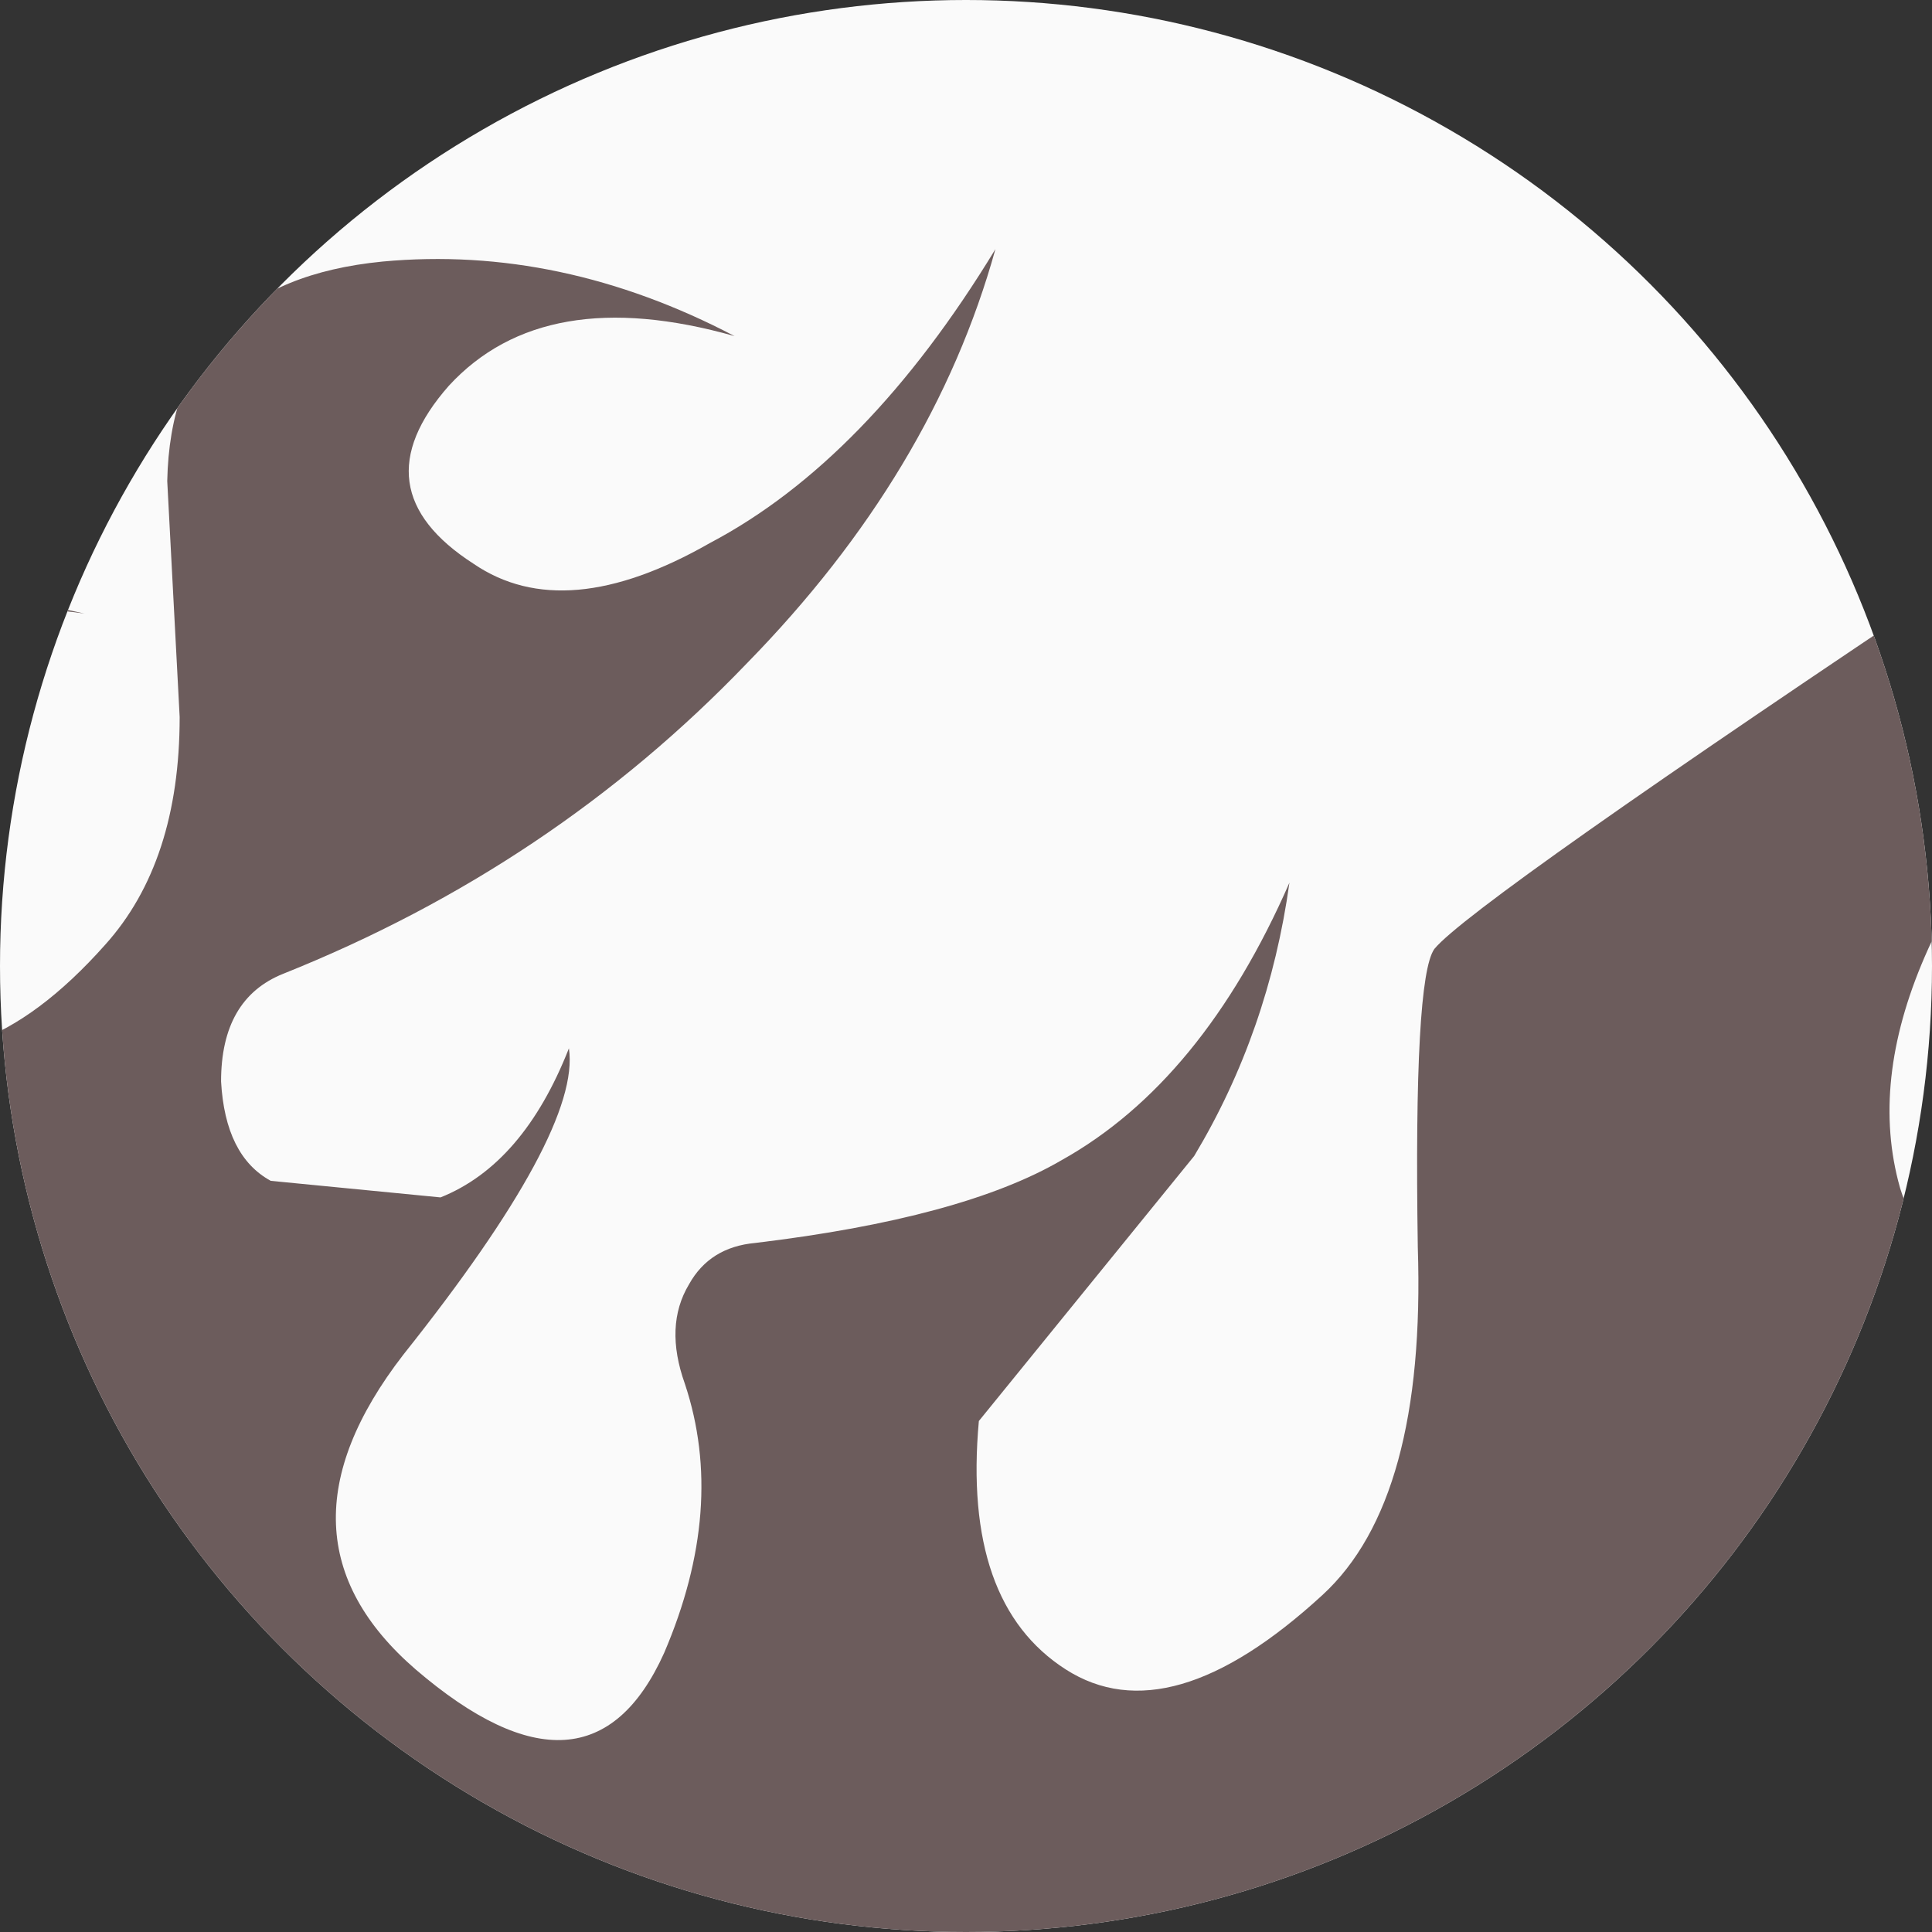
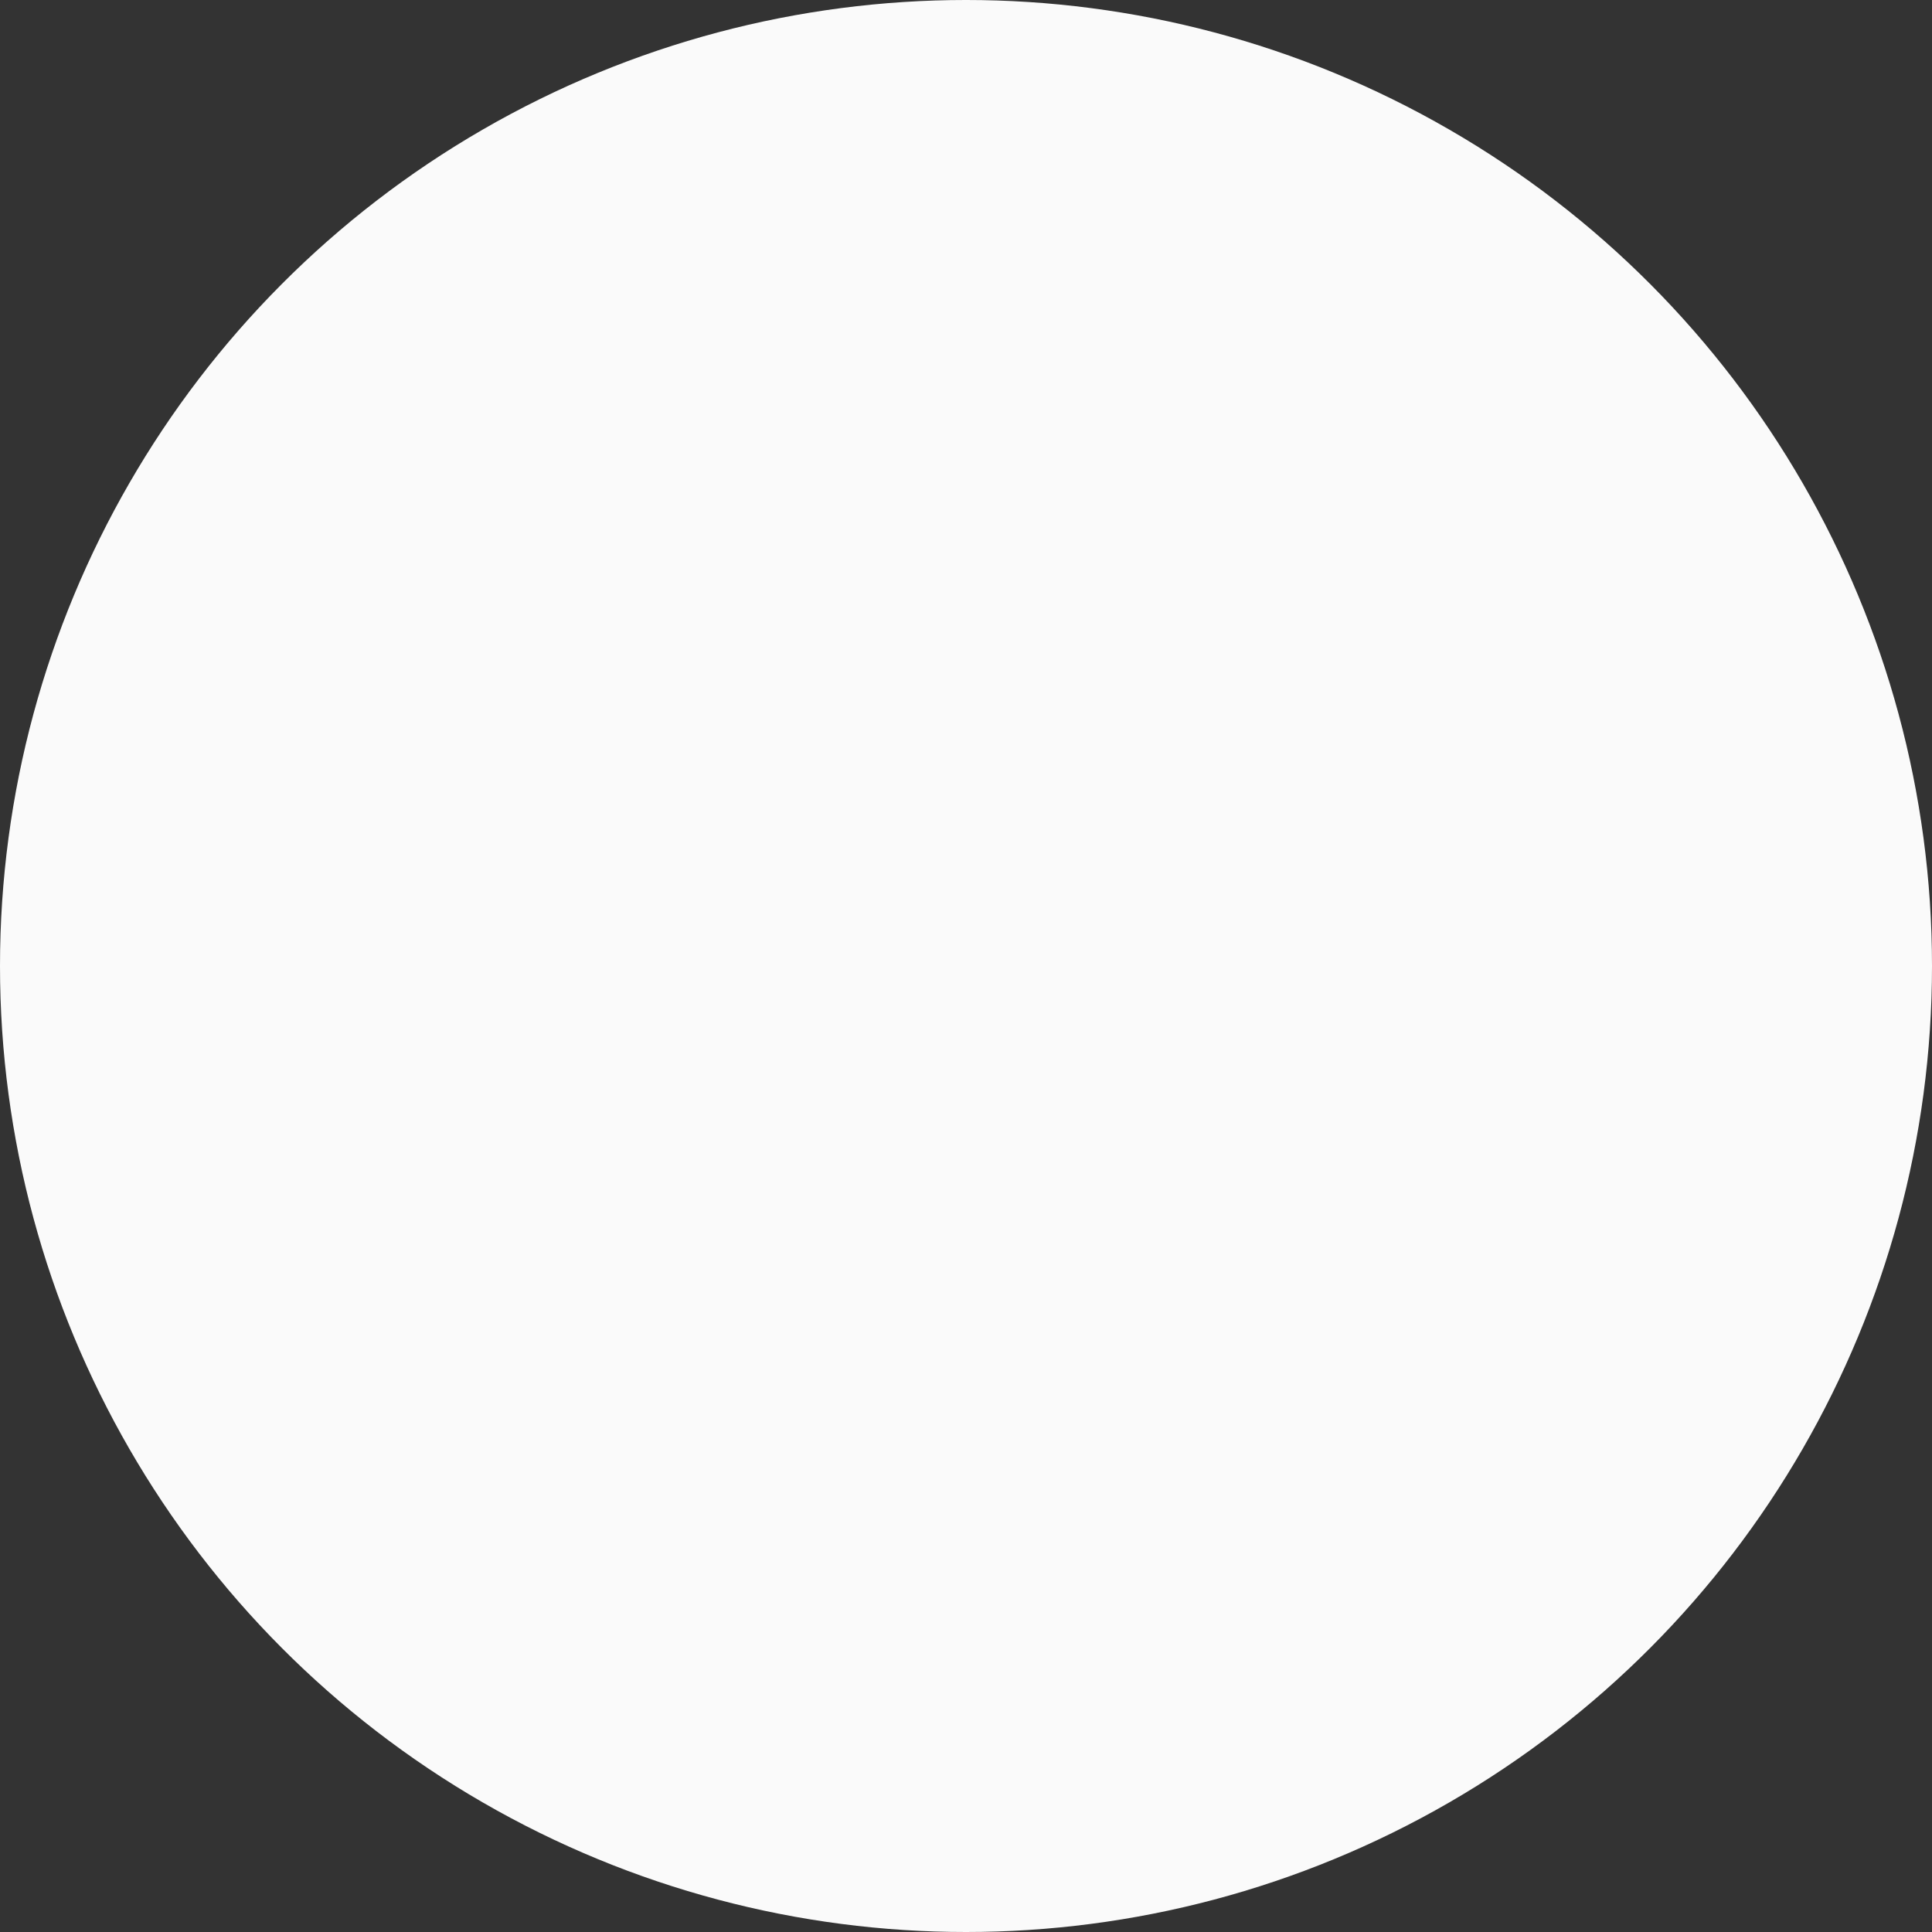
<svg xmlns="http://www.w3.org/2000/svg" version="1.1" height="30" width="30">
  <rect width="100%" height="100%" fill="#333333" stroke="none" />
  <clipPath id="clipCircle">
    <circle cx="15" cy="15" r="15" />
  </clipPath>
  <circle fill="#fafafa" cx="15" cy="15" r="15" />
  <g clip-path="url(#clipCircle)">
    <g transform="             matrix(1.0, 0.0, 0.0, 1.0, 0.0, 0.0) translate(-14.957, 48.557) rotate(0) scale(1.286) scale(1,1)         ">
-       <path d="M1.25 8.4 Q1.3 9.65 0.2 10.1 -1.0 10.6 -1.75 9.5 -2.5 8.4 -1.5 7.0 -2.5 7.4 -2.3 8.7 -2.15 9.85 -2.5 9.9 -3.45 10.0 -4.1 8.2 -4.9 6.2 -5.45 5.95 L-9.3 5.35 Q-11.75 5.05 -13.1 3.55 -13.6 3.0 -13.45 -1.3 -13.3 -4.95 -16.05 -5.6 -13.65 -3.95 -14.75 -1.65 L-16.6 2.15 Q-16.65 3.2 -15.45 4.65 L-13.5 6.7 Q-12.0 8.15 -13.2 8.95 L-15.65 8.9 -17.05 7.6 Q-18.65 3.85 -19.45 2.55 -20.5 0.85 -22.15 -0.15 -18.55 3.45 -19.5 8.3 L-19.75 10.7 Q-19.45 12.25 -17.1 12.75 L-13.55 12.85 Q-11.95 12.95 -10.85 14.9 -9.95 16.4 -11.6 17.15 -12.95 17.8 -14.15 17.55 -14.9 17.4 -16.9 15.1 -18.8 12.8 -20.9 12.5 -19.05 13.35 -17.15 16.8 -15.35 20.0 -12.75 20.75 -8.55 21.9 -5.5 18.55 -4.6 17.6 -3.45 18.35 -2.35 19.05 -3.1 19.95 -4.35 21.3 -6.35 20.2 -3.15 22.45 0.0 20.75 L3.15 20.65 Q4.7 21.4 3.6 22.0 2.15 22.8 0.75 22.75 L-1.7 22.45 Q0.1 23.75 1.3 24.15 3.0 24.75 4.3 23.85 L4.85 23.0 5.45 22.2 6.8 22.05 Q7.35 22.25 7.55 22.85 8.3 20.05 10.0 17.15 L9.6 15.8 9.5 12.15 Q9.15 10.0 5.6 9.2 8.95 10.5 8.6 12.65 8.25 14.55 6.75 14.5 5.9 14.45 5.55 13.4 5.1 12.2 6.75 11.45 4.55 11.5 4.45 13.3 L4.4 14.35 Q4.25 15.4 3.3 14.9 2.3 14.45 2.2 13.55 2.1 12.45 2.5 10.45 2.85 8.75 2.65 8.0 2.15 5.9 -1.2 4.9 -3.05 4.35 -3.1 2.7 -3.2 1.2 -1.75 -0.1 -3.5 0.8 -3.8 2.2 -4.25 4.25 -0.45 6.15 1.25 7.0 1.25 8.4 M-29.55 9.75 L-31.3 13.95 Q-31.3 15.65 -27.8 18.7 -26.1 20.15 -27.35 21.1 L-30.0 21.15 Q-31.15 20.55 -31.55 19.85 -33.45 15.85 -34.4 14.45 -35.65 12.7 -37.4 11.65 -33.45 15.4 -34.2 20.7 L-34.4 23.3 Q-34.0 24.95 -31.4 25.35 -29.8 25.65 -27.6 25.3 -25.9 25.35 -24.6 27.4 -23.6 29.0 -25.35 29.9 -26.8 30.7 -28.1 30.4 -28.9 30.25 -31.1 27.85 -33.3 25.5 -35.55 25.25 -33.55 26.05 -31.3 29.7 -29.25 33.15 -26.4 33.85 -21.9 35.0 -18.7 31.2 -17.75 30.05 -16.45 30.85 -15.15 31.6 -16.05 32.6 -16.7 33.35 -17.65 33.4 -18.55 33.5 -19.5 33.0 -16.0 35.3 -12.55 33.3 -11.6 32.75 -10.5 32.8 -9.55 32.85 -8.85 33.25 L-8.75 33.25 -8.15 33.05 -8.05 33.0 -8.0 33.0 -5.9 31.7 -5.85 31.65 -3.65 29.8 -5.55 28.55 -7.8 28.4 Q-9.0 28.2 -9.45 27.05 -10.35 27.65 -11.25 27.55 -13.1 27.5 -14.55 25.85 L-15.95 23.95 -17.15 21.15 -17.5 20.8 -19.05 19.6 Q-19.85 18.65 -20.25 17.3 L-23.95 17.0 Q-26.15 16.7 -27.5 15.3 -28.05 14.75 -28.05 10.0 -28.1 6.05 -31.05 5.45 -28.4 7.2 -29.55 9.75 M37.3 -29.6 Q33.9 -26.05 34.55 -23.5 34.9 -22.05 37.3 -22.8 39.75 -23.6 39.6 -27.0 40.8 -24.25 39.0 -21.7 L36.3 -20.2 Q34.35 -19.3 34.3 -17.8 34.25 -15.8 35.75 -15.5 37.1 -15.2 38.5 -16.55 37.6 -15.05 36.45 -14.5 35.0 -13.85 34.25 -13.0 33.55 -12.15 34.2 -10.95 34.9 -9.8 35.75 -10.45 L37.35 -11.85 Q38.3 -12.65 39.15 -12.85 L41.7 -13.0 44.1 -12.95 Q47.45 -13.35 48.95 -14.95 47.75 -10.75 44.05 -10.45 L40.0 -10.45 Q38.55 -10.5 38.55 -9.15 38.55 -7.75 39.6 -8.0 43.15 -8.8 46.35 -7.5 43.35 -8.1 40.9 -6.6 39.85 -6.0 38.7 -4.5 37.45 -2.95 36.85 -2.55 36.1 -2.05 35.25 -2.0 L33.1 -2.0 Q32.25 -2.0 32.05 -1.1 31.85 -0.25 32.3 0.3 32.75 0.85 34.05 0.6 L35.6 0.4 Q37.75 2.2 39.55 0.9 41.25 -0.3 41.7 -3.3 42.05 -1.9 41.1 0.05 L39.1 2.75 36.4 3.45 Q34.1 3.8 33.5 4.45 31.95 3.25 30.6 3.65 28.65 4.25 28.5 8.35 28.45 10.2 27.2 10.85 26.05 11.4 25.2 10.6 24.25 9.7 24.95 8.6 25.65 7.4 27.3 7.75 L25.4 7.7 Q24.4 8.35 24.25 8.05 23.8 7.25 25.1 5.85 26.6 4.35 26.55 3.7 L25.5 -0.05 Q24.8 -2.4 25.55 -4.25 25.85 -4.9 29.8 -6.6 33.15 -8.05 32.65 -10.8 32.1 -7.95 29.55 -8.0 L25.4 -8.05 Q24.45 -7.65 23.6 -5.9 L22.55 -3.3 Q21.9 -1.35 20.65 -2.05 19.5 -2.8 19.65 -4.3 19.95 -5.7 20.25 -6.1 23.0 -9.2 23.85 -10.45 24.95 -12.15 25.15 -14.0 23.35 -9.2 18.6 -8.1 L16.25 -7.3 Q15.0 -6.35 15.55 -4.05 15.9 -2.55 16.95 -0.8 17.5 0.7 16.2 2.5 15.2 3.95 13.85 2.75 12.75 1.8 12.45 0.6 12.25 -0.1 13.55 -2.85 14.8 -5.55 14.2 -7.6 14.2 -5.55 11.9 -2.35 9.7 0.6 10.15 3.25 10.75 7.5 15.1 8.95 16.4 9.35 16.2 10.7 16.05 12.1 14.9 11.65 13.1 11.1 13.3 8.85 12.55 12.7 15.5 14.9 16.9 15.95 16.9 17.7 16.85 19.4 15.85 18.65 14.55 17.65 14.0 16.4 L13.2 14.1 Q12.75 16.3 12.9 17.5 13.1 19.3 14.45 20.05 L15.45 20.2 Q16.15 20.25 16.4 20.45 17.7 21.5 16.75 22.55 15.75 23.65 14.8 22.7 13.05 21.6 13.3 19.9 12.7 21.0 13.25 23.1 13.8 25.25 13.45 26.1 L12.9 26.9 13.15 27.8 13.35 28.25 14.65 30.25 14.75 30.45 14.8 30.45 17.95 34.55 Q20.15 30.15 22.85 28.2 25.9 26.0 28.75 27.7 28.15 26.65 25.75 25.65 23.3 24.65 22.8 23.85 22.35 23.2 22.8 22.65 L24.0 21.55 Q26.25 20.6 27.25 19.9 29.0 18.7 28.25 15.15 28.5 18.75 26.45 19.25 24.55 19.75 24.0 18.35 23.65 17.6 24.45 16.8 25.35 15.9 26.7 17.1 25.7 15.15 24.1 15.75 L23.1 16.2 Q22.15 16.5 22.15 15.4 22.15 14.35 22.95 13.85 23.95 13.25 25.8 12.85 27.5 12.4 28.1 11.9 29.85 10.55 29.3 7.15 29.05 5.3 30.45 4.5 L33.45 4.45 Q32.8 5.3 33.65 6.75 34.45 8.1 37.7 6.7 41.55 5.0 44.0 6.05 41.7 5.6 40.1 8.9 38.25 12.65 37.75 12.85 L34.7 13.05 Q33.5 13.8 34.35 15.2 35.35 16.75 36.75 16.55 37.8 16.45 38.9 15.35 39.6 14.65 41.35 15.35 42.45 15.8 43.25 15.05 44.0 14.3 43.75 13.1 45.15 14.7 43.1 16.0 41.35 17.1 41.75 18.15 42.15 19.15 43.65 18.15 44.8 17.4 46.2 15.0 47.6 13.45 49.9 15.4 47.6 14.45 46.4 16.6 45.8 17.75 45.3 20.65 L43.65 21.75 Q42.15 22.55 42.2 23.55 42.25 25.6 44.25 25.2 46.25 24.75 45.55 22.95 46.8 24.3 45.7 25.5 44.7 26.65 43.0 26.15 41.9 25.8 42.3 27.55 42.65 29.25 43.8 28.65 46.7 27.05 47.45 26.85 L50.0 27.05 47.6 27.25 Q46.4 27.7 45.85 28.7 L43.7 33.45 Q42.1 36.15 39.9 36.05 L37.7 35.6 Q36.6 35.1 36.75 34.2 36.9 33.05 37.9 32.95 38.85 32.9 39.35 33.65 L38.75 32.6 Q38.45 32.25 37.6 32.1 36.65 31.95 35.65 32.8 34.45 33.75 35.0 35.0 L30.85 37.4 Q18.15 36.95 -7.55 36.45 L-45.95 35.5 Q-46.5 35.5 -46.8 34.6 -45.2 33.45 -45.4 31.15 -45.55 29.0 -46.6 28.35 -46.1 29.8 -46.25 31.1 -46.5 32.7 -47.9 32.15 -48.55 31.9 -48.6 30.0 -48.65 28.05 -47.75 27.3 -46.75 26.45 -44.65 26.3 -42.6 26.1 -41.75 25.3 -39.95 23.5 -40.45 21.35 -40.55 24.5 -42.9 24.25 -44.45 24.1 -44.7 22.6 -44.95 21.15 -43.7 20.3 L-41.2 20.15 -38.0 20.25 -37.15 19.8 -36.7 19.0 -39.0 19.25 -41.55 18.45 -43.35 18.6 Q-44.3 19.0 -44.7 19.7 -45.2 20.55 -45.75 22.6 -46.4 24.25 -48.0 24.15 -49.8 24.1 -49.95 20.9 -50.15 17.75 -48.55 15.2 -49.4 14.45 -49.7 13.35 L-50.0 10.7 Q-50.05 9.3 -48.55 7.8 -47.05 6.15 -47.0 5.6 -46.8 4.1 -47.6 1.9 -48.35 -0.2 -48.15 -1.45 -47.9 -2.9 -46.75 -4.25 L-45.0 -6.35 Q-44.3 -7.7 -44.75 -9.25 -43.95 -7.6 -44.75 -5.4 L-46.55 -2.1 Q-47.4 -0.6 -46.3 0.85 -45.15 2.3 -43.85 1.45 -41.65 0.1 -40.2 0.05 -38.45 0.0 -38.2 2.1 -38.45 1.5 -38.75 1.35 L-39.5 1.25 Q-40.8 1.35 -41.0 2.7 -41.2 4.05 -40.1 5.2 -38.1 7.1 -36.1 6.25 -34.0 5.35 -34.1 2.45 -34.1 1.15 -37.0 -1.3 -39.65 -3.55 -39.15 -5.7 -38.85 -6.9 -37.15 -7.35 -35.4 -7.8 -35.2 -8.8 -35.0 -9.65 -35.2 -10.45 -34.35 -9.1 -34.75 -7.9 -34.95 -7.25 -36.1 -5.65 -36.7 -4.85 -35.45 -3.6 -34.2 -2.35 -33.3 -3.2 -32.45 -4.0 -32.75 -6.15 L-33.1 -9.4 Q-32.35 -12.5 -28.4 -11.0 -30.0 -10.9 -30.65 -10.35 -31.45 -9.75 -31.5 -8.3 -31.6 -6.25 -30.3 -5.0 -28.8 -3.5 -26.0 -4.1 -24.75 -4.35 -24.45 -5.95 -24.2 -7.35 -24.65 -8.65 -25.25 -10.5 -27.55 -14.1 -29.45 -16.95 -29.3 -18.4 -29.1 -20.75 -27.6 -21.95 L-24.8 -24.05 Q-24.1 -24.8 -23.8 -25.6 -23.45 -26.45 -23.15 -28.2 -22.85 -25.75 -23.5 -24.35 -24.5 -22.3 -24.7 -21.25 -24.85 -20.2 -24.4 -19.25 -23.7 -17.85 -22.45 -18.85 -21.15 -19.85 -20.65 -22.3 -20.7 -19.6 -21.85 -18.15 -23.2 -16.5 -23.35 -15.4 -23.55 -13.9 -21.4 -12.95 -19.2 -11.95 -18.6 -14.55 -18.4 -15.5 -18.45 -17.3 L-18.35 -20.1 Q-18.05 -21.65 -16.8 -23.4 -15.5 -25.25 -14.05 -25.75 -13.35 -25.95 -9.15 -25.8 -6.0 -25.7 -4.85 -27.35 -5.3 -26.05 -7.5 -24.9 -8.7 -24.3 -11.35 -23.45 -13.15 -22.85 -14.1 -20.7 -14.9 -18.95 -14.25 -17.35 -13.4 -15.45 -10.8 -16.35 -9.35 -16.8 -8.7 -18.35 -7.95 -20.2 -8.55 -23.1 -6.45 -18.9 -8.2 -15.15 -8.7 -14.05 -10.8 -12.7 -12.85 -11.35 -13.2 -10.5 -13.55 -9.85 -13.45 -9.05 -13.3 -8.15 -12.55 -7.95 -10.6 -7.45 -9.3 -8.85 -8.1 -10.15 -7.7 -12.8 -7.4 -9.95 -9.05 -7.85 -10.85 -5.6 -10.85 -4.45 -10.85 -2.6 -9.75 -1.5 -8.6 -0.2 -7.05 -1.1 -6.25 -1.55 -6.15 -4.5 -6.05 -7.75 -5.2 -8.75 -4.3 -9.85 -1.95 -9.3 0.75 -8.65 1.75 -5.6 0.8 -7.4 -1.45 -7.35 -3.8 -7.25 -4.0 -4.65 -4.15 -2.1 -1.05 -1.15 2.25 -0.15 3.9 -3.5 4.75 -5.3 4.0 -7.25 L2.35 -10.15 -0.65 -14.5 Q-2.2 -16.65 -2.55 -17.75 -3.55 -20.8 -1.95 -23.8 -0.3 -26.8 2.45 -26.9 1.3 -26.4 0.9 -25.6 0.6 -25.0 0.6 -23.95 0.65 -22.25 2.55 -22.15 4.35 -22.05 4.55 -23.75 4.65 -24.55 4.25 -25.45 L3.5 -26.85 Q2.85 -28.25 3.7 -29.45 5.7 -31.9 12.65 -30.35 10.5 -30.65 9.35 -29.6 8.25 -28.6 8.45 -26.9 8.5 -25.9 9.8 -25.25 11.3 -24.55 12.9 -26.35 13.8 -27.35 13.8 -29.1 L13.65 -31.95 Q13.7 -34.35 16.25 -34.6 18.4 -34.8 20.5 -33.7 18.2 -34.35 17.05 -33.1 15.95 -31.85 17.35 -30.95 18.45 -30.2 20.2 -31.2 22.1 -32.2 23.65 -34.75 22.9 -32.05 20.65 -29.75 18.3 -27.3 15.05 -26.0 14.3 -25.7 14.3 -24.7 14.35 -23.8 14.9 -23.5 L16.95 -23.3 Q17.95 -23.7 18.5 -25.1 18.65 -24.1 16.5 -21.4 14.8 -19.2 16.65 -17.6 18.75 -15.8 19.65 -17.8 20.4 -19.55 19.9 -21.05 19.65 -21.75 19.95 -22.25 20.2 -22.7 20.75 -22.75 23.25 -23.05 24.45 -23.75 26.15 -24.7 27.2 -27.1 26.95 -25.3 26.05 -23.8 L23.45 -20.6 Q23.25 -18.4 24.5 -17.6 25.75 -16.8 27.6 -18.5 28.85 -19.65 28.75 -22.7 28.7 -25.95 28.95 -26.3 29.4 -26.85 35.55 -30.95 39.75 -33.75 39.5 -37.4 40.65 -33.15 37.3 -29.6" fill="#6c5c5c" fill-rule="evenodd" stroke="none" />
-     </g>
+       </g>
  </g>
</svg>